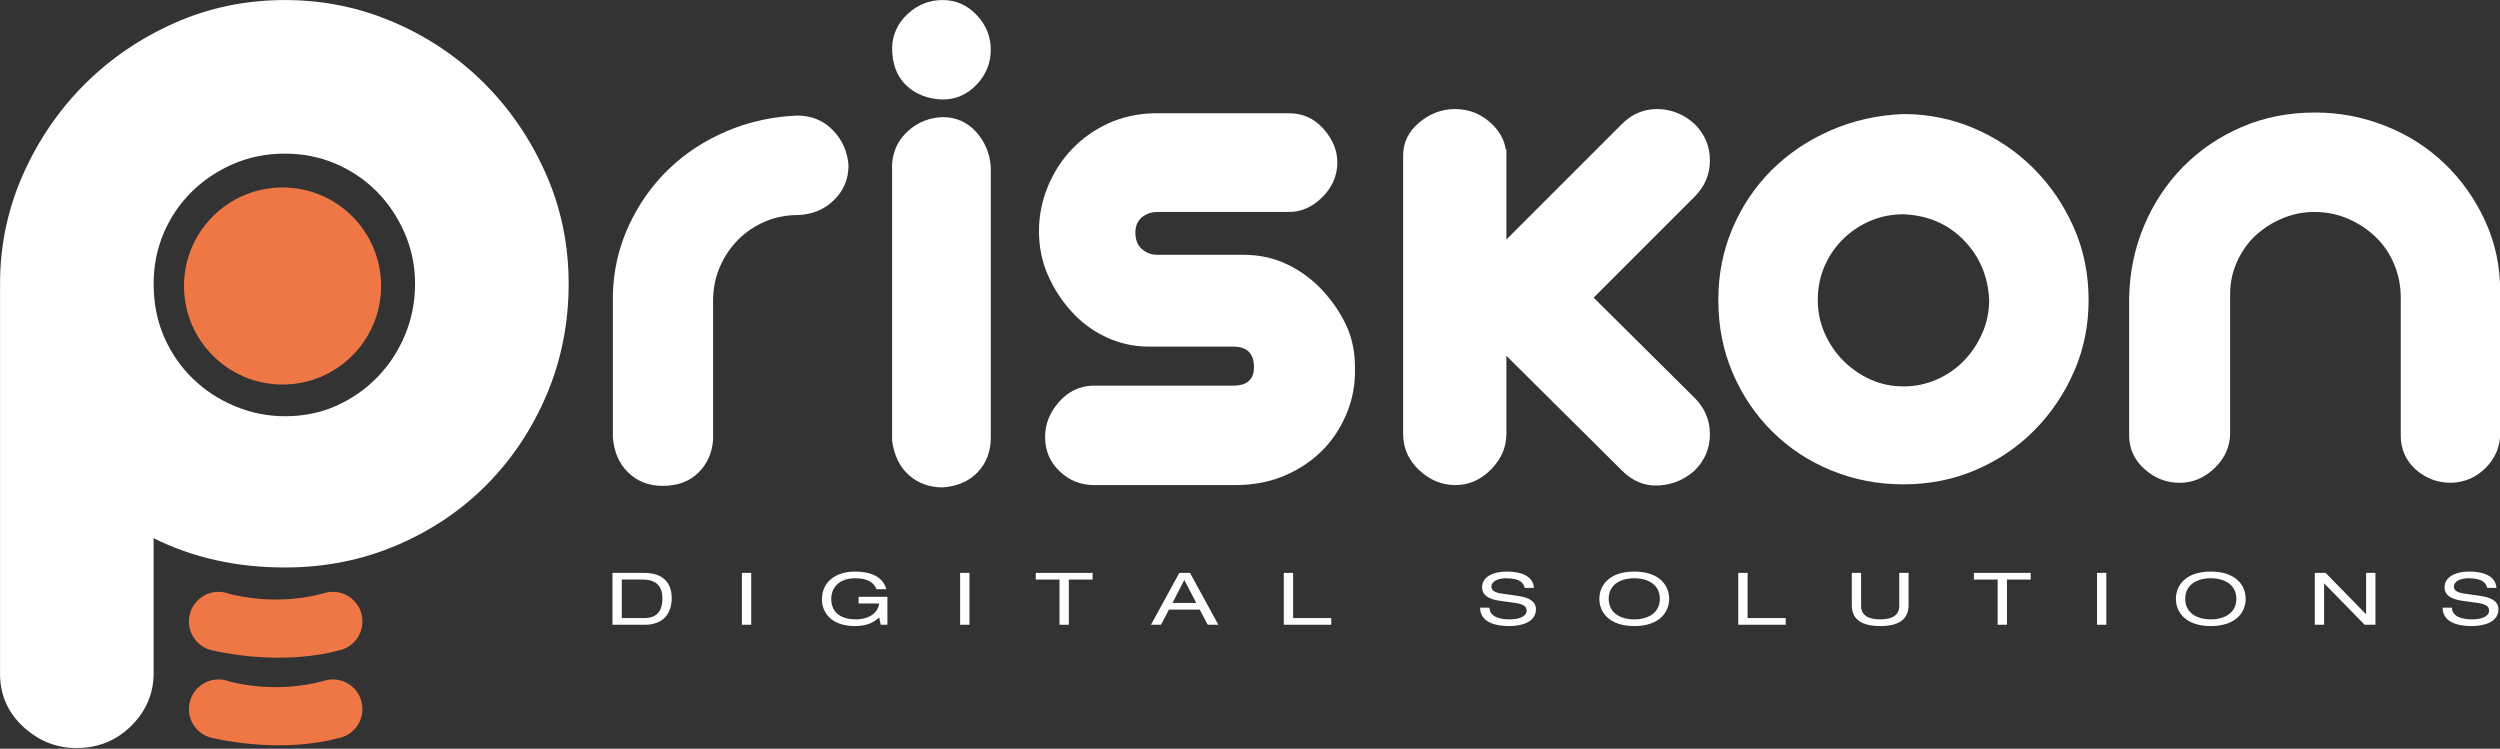
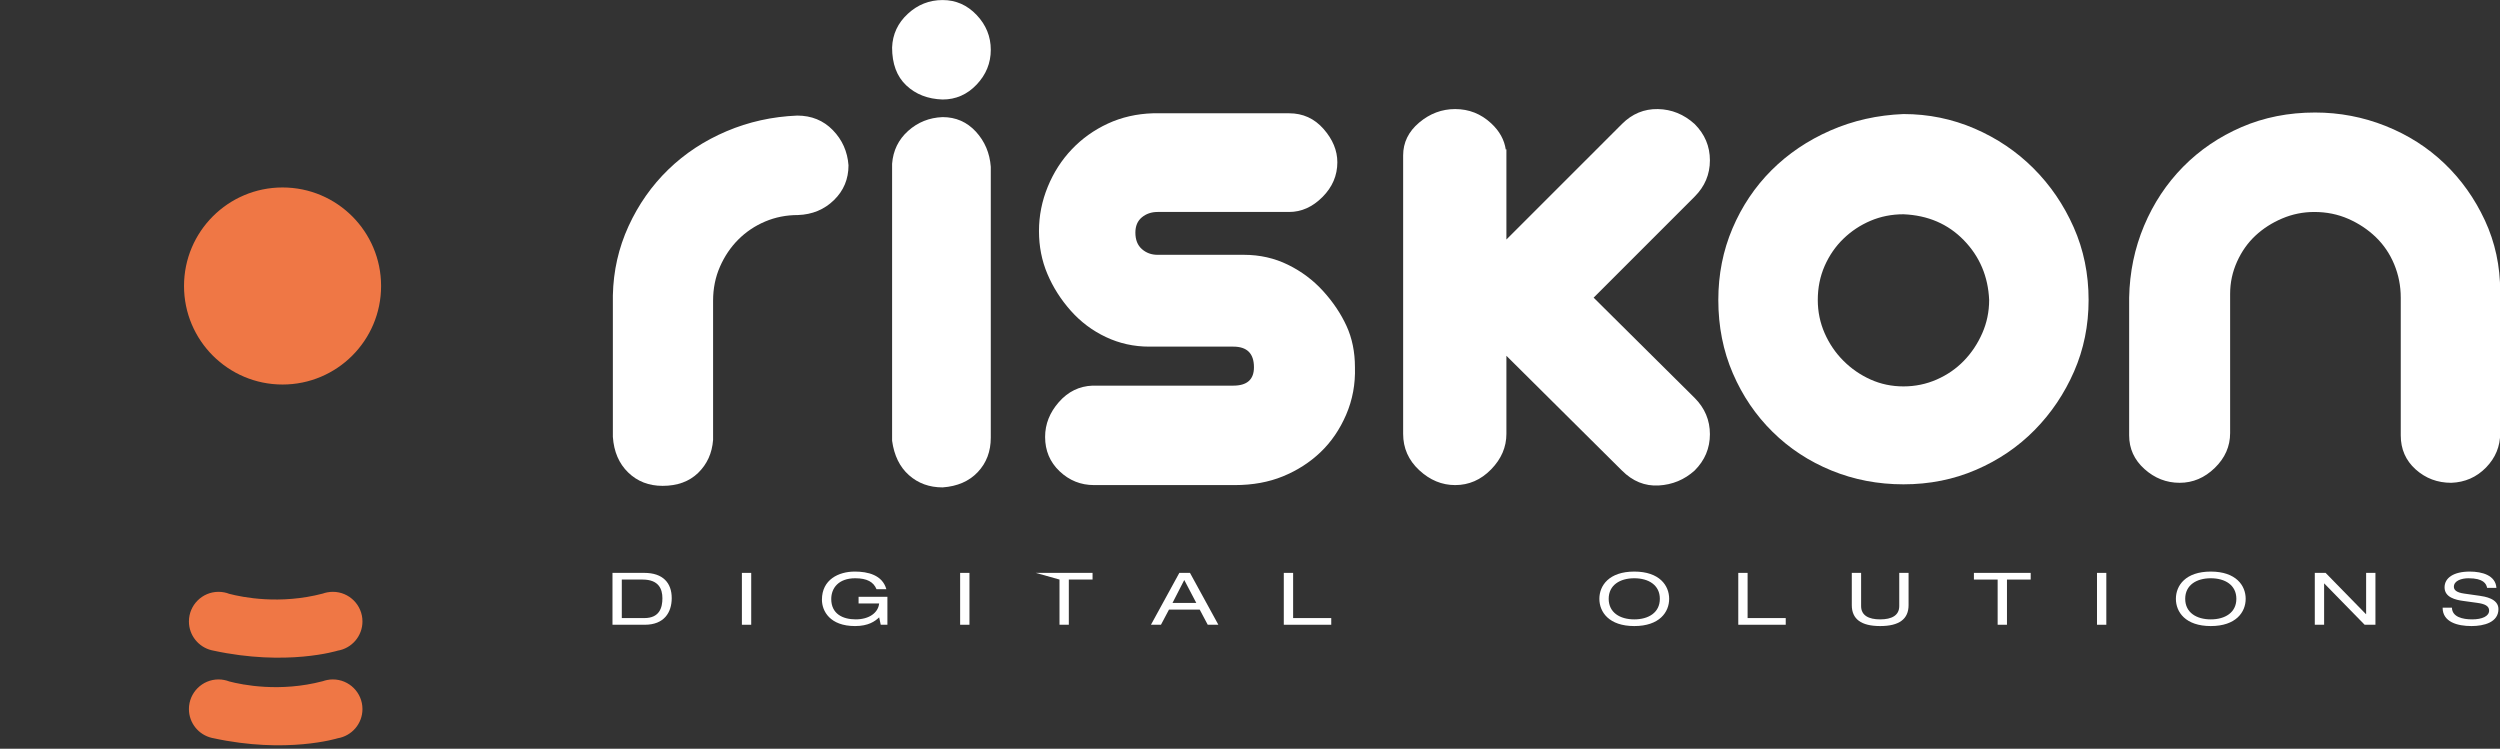
<svg xmlns="http://www.w3.org/2000/svg" xmlns:ns1="http://www.serif.com/" width="100%" height="100%" viewBox="0 0 1606 481" version="1.1" xml:space="preserve" style="fill-rule:evenodd;clip-rule:evenodd;stroke-linejoin:round;stroke-miterlimit:2;">
  <rect x="0" y="0" width="1606" height="481" fill="#333333" stroke="none" />
  <g transform="matrix(1,0,0,1,-425.563,-398.784)">
    <g id="Ebene-1" ns1:id="Ebene 1" transform="matrix(4.167,0,0,4.167,0,0)">
      <g transform="matrix(1,0,0,1,125.811,167.28)">
-         <path d="M0,-27.834C0,-24.82 0.542,-22.079 1.627,-19.61C2.711,-17.139 4.186,-15.002 6.055,-13.195C7.922,-11.388 10.091,-9.969 12.561,-8.947C15.03,-7.922 17.591,-7.41 20.243,-7.41C23.135,-7.41 25.784,-7.952 28.195,-9.037C30.604,-10.121 32.713,-11.598 34.521,-13.465C36.328,-15.332 37.744,-17.5 38.768,-19.972C39.791,-22.441 40.305,-25.061 40.305,-27.834C40.305,-30.604 39.762,-33.225 38.678,-35.696C37.593,-38.165 36.148,-40.304 34.341,-42.111C32.533,-43.918 30.423,-45.334 28.014,-46.358C25.603,-47.382 23.013,-47.895 20.243,-47.895C17.351,-47.895 14.669,-47.354 12.2,-46.269C9.729,-45.184 7.591,-43.739 5.784,-41.932C3.977,-40.125 2.56,-38.014 1.537,-35.606C0.512,-33.193 0,-30.604 0,-27.834M20.243,-71.572C26.146,-71.572 31.748,-70.426 37.051,-68.137C42.352,-65.849 46.991,-62.715 50.968,-58.74C54.944,-54.764 58.107,-50.124 60.456,-44.822C62.807,-39.52 63.981,-33.856 63.981,-27.834C63.981,-21.808 62.866,-16.146 60.637,-10.844C58.407,-5.543 55.335,-0.902 51.42,3.072C47.503,7.047 42.863,10.182 37.503,12.47C32.141,14.762 26.388,15.905 20.243,15.905C12.771,15.905 6.024,14.398 0,11.387L0,32.171C0,35.305 -1.146,38.016 -3.434,40.303C-5.724,42.591 -8.557,43.738 -11.928,43.738C-14.941,43.738 -17.622,42.683 -19.971,40.577C-22.321,38.466 -23.557,35.846 -23.676,32.712L-23.676,-27.834C-23.676,-33.736 -22.502,-39.339 -20.152,-44.643C-17.803,-49.942 -14.64,-54.583 -10.663,-58.559C-6.688,-62.536 -2.049,-65.698 3.253,-68.049C8.554,-70.397 14.217,-71.572 20.243,-71.572" style="fill:#fff;fill-rule:nonzero;" />
-       </g>
+         </g>
      <g transform="matrix(1,0,0,1,158.005,193.893)">
        <path d="M0,-2.388C0,-4.909 -2.042,-6.954 -4.565,-6.954C-4.864,-6.954 -5.159,-6.923 -5.442,-6.869L-5.443,-6.869C-5.67,-6.826 -5.894,-6.765 -6.108,-6.687C-12.728,-4.945 -18.509,-6.115 -20.538,-6.646C-20.785,-6.742 -21.045,-6.819 -21.312,-6.869C-21.595,-6.923 -21.888,-6.954 -22.188,-6.954C-24.708,-6.954 -26.753,-4.909 -26.753,-2.388C-26.753,-0.23 -25.254,1.578 -23.238,2.055L-23.233,2.055C-23.165,2.072 -23.097,2.086 -23.03,2.099C-11.672,4.566 -3.832,2.116 -3.826,2.116C-1.656,1.764 0,-0.121 0,-2.388" style="fill:rgb(239,119,69);fill-rule:nonzero;" />
      </g>
      <g transform="matrix(1,0,0,1,158.005,207.397)">
        <path d="M0,-2.385C0,-4.906 -2.042,-6.954 -4.565,-6.954C-4.864,-6.954 -5.159,-6.924 -5.442,-6.866L-5.443,-6.866C-5.67,-6.823 -5.894,-6.761 -6.108,-6.684C-12.728,-4.941 -18.509,-6.112 -20.538,-6.643C-20.785,-6.741 -21.045,-6.816 -21.312,-6.866C-21.595,-6.924 -21.888,-6.954 -22.188,-6.954C-24.708,-6.954 -26.753,-4.906 -26.753,-2.385C-26.753,-0.226 -25.254,1.581 -23.238,2.054C-23.236,2.054 -23.233,2.058 -23.233,2.058C-23.165,2.072 -23.097,2.086 -23.03,2.098C-11.672,4.569 -3.832,2.119 -3.826,2.119C-1.656,1.763 0,-0.118 0,-2.385" style="fill:rgb(239,119,69);fill-rule:nonzero;" />
      </g>
      <g transform="matrix(1,0,0,1,201.468,185.048)">
        <path d="M0,5.937C2.357,5.937 2.778,4.301 2.778,2.879C2.778,1.468 2.222,-0 -0.271,-0L-3.482,-0L-3.482,5.937L0,5.937ZM-4.918,-1.03L-0.014,-1.03C2.886,-1.03 4.214,0.539 4.214,2.857C4.214,5.085 3.035,6.967 0.068,6.967L-4.918,6.967L-4.918,-1.03Z" style="fill:#fff;fill-rule:nonzero;" />
      </g>
      <g transform="matrix(1,0,0,1,0,67.565)">
        <rect x="216.5" y="116.453" width="1.437" height="7.997" style="fill:#fff;" />
      </g>
      <g transform="matrix(1,0,0,1,234.489,188.329)">
        <path d="M0,-0.626L4.444,-0.626L4.444,3.686L3.415,3.686L3.171,2.543C2.534,3.159 1.504,3.887 -0.542,3.887C-4.417,3.887 -5.65,1.58 -5.65,-0.179C-5.65,-3.27 -3.089,-4.513 -0.583,-4.513C1.409,-4.513 3.672,-3.998 4.282,-1.791L2.764,-1.791C2.317,-2.9 1.314,-3.482 -0.515,-3.482C-3.076,-3.482 -4.214,-1.981 -4.214,-0.279C-4.214,1.983 -2.466,2.856 -0.447,2.856C1.653,2.856 3.021,1.826 3.171,0.404L0,0.404L0,-0.626Z" style="fill:#fff;fill-rule:nonzero;" />
      </g>
      <g transform="matrix(1,0,0,1,0,67.565)">
        <rect x="250.145" y="116.453" width="1.436" height="7.997" style="fill:#fff;" />
      </g>
      <g transform="matrix(1,0,0,1,265.464,190.985)">
-         <path d="M0,-5.937L-3.658,-5.937L-3.658,-6.967L5.095,-6.967L5.095,-5.937L1.437,-5.937L1.437,1.03L0,1.03L0,-5.937Z" style="fill:#fff;fill-rule:nonzero;" />
+         <path d="M0,-5.937L-3.658,-6.967L5.095,-6.967L5.095,-5.937L1.437,-5.937L1.437,1.03L0,1.03L0,-5.937Z" style="fill:#fff;fill-rule:nonzero;" />
      </g>
      <g transform="matrix(1,0,0,1,284.697,190.916)">
        <path d="M0,-5.801L-1.815,-2.262L1.856,-2.262L0,-5.801ZM2.385,-1.232L-2.357,-1.232L-3.591,1.098L-5.135,1.098L-0.759,-6.899L0.881,-6.899L5.257,1.098L3.618,1.098L2.385,-1.232Z" style="fill:#fff;fill-rule:nonzero;" />
      </g>
      <g transform="matrix(1,0,0,1,300.042,192.015)">
        <path d="M0,-7.997L1.437,-7.997L1.437,-1.03L7.316,-1.03L7.316,0L0,0L0,-7.997Z" style="fill:#fff;fill-rule:nonzero;" />
      </g>
      <g transform="matrix(1,0,0,1,331.749,186.65)">
-         <path d="M0,2.733C0.026,4.167 1.653,4.536 3.116,4.536C4.647,4.536 5.731,4.054 5.731,3.181C5.731,2.453 5.04,2.15 3.929,1.994L1.734,1.691C0.582,1.535 -1.139,1.154 -1.139,-0.403C-1.139,-1.859 0.257,-2.833 2.737,-2.833C4.675,-2.833 6.721,-2.251 6.856,-0.325L5.42,-0.325C5.298,-0.952 4.864,-1.803 2.547,-1.803C1.49,-1.803 0.298,-1.434 0.298,-0.493C0.298,-0 0.69,0.392 1.883,0.56L4.255,0.896C5.013,1.008 7.168,1.31 7.168,2.946C7.168,4.984 4.959,5.566 3.008,5.566C0.826,5.566 -1.437,4.939 -1.437,2.733L0,2.733Z" style="fill:#fff;fill-rule:nonzero;" />
-       </g>
+         </g>
      <g transform="matrix(1,0,0,1,354.072,191.186)">
        <path d="M0,-6.339C-2.209,-6.339 -3.943,-5.286 -3.943,-3.169C-3.943,-1.053 -2.209,0 0,0C2.208,0 3.942,-1.053 3.942,-3.169C3.942,-5.286 2.208,-6.339 0,-6.339M0,-7.369C3.889,-7.369 5.379,-5.219 5.379,-3.169C5.379,-1.12 3.889,1.03 0,1.03C-3.889,1.03 -5.38,-1.12 -5.38,-3.169C-5.38,-5.219 -3.889,-7.369 0,-7.369" style="fill:#fff;fill-rule:nonzero;" />
      </g>
      <g transform="matrix(1,0,0,1,370.106,192.015)">
        <path d="M0,-7.997L1.437,-7.997L1.437,-1.03L7.316,-1.03L7.316,0L0,0L0,-7.997Z" style="fill:#fff;fill-rule:nonzero;" />
      </g>
      <g transform="matrix(1,0,0,1,387.606,192.216)">
        <path d="M0,-8.198L1.436,-8.198L1.436,-3.079C1.436,-1.635 2.602,-1.03 4.376,-1.03C6.151,-1.03 7.316,-1.635 7.316,-3.079L7.316,-8.198L8.753,-8.198L8.753,-3.225C8.753,-1.086 7.316,0 4.376,0C1.436,0 0,-1.086 0,-3.225L0,-8.198Z" style="fill:#fff;fill-rule:nonzero;" />
      </g>
      <g transform="matrix(1,0,0,1,410.091,190.985)">
        <path d="M0,-5.937L-3.658,-5.937L-3.658,-6.967L5.095,-6.967L5.095,-5.937L1.437,-5.937L1.437,1.03L0,1.03L0,-5.937Z" style="fill:#fff;fill-rule:nonzero;" />
      </g>
      <g transform="matrix(1,0,0,1,0,67.565)">
        <rect x="425.408" y="116.453" width="1.437" height="7.997" style="fill:#fff;" />
      </g>
      <g transform="matrix(1,0,0,1,442.95,191.186)">
        <path d="M0,-6.339C-2.209,-6.339 -3.943,-5.286 -3.943,-3.169C-3.943,-1.053 -2.209,0 0,0C2.208,0 3.942,-1.053 3.942,-3.169C3.942,-5.286 2.208,-6.339 0,-6.339M0,-7.369C3.889,-7.369 5.379,-5.219 5.379,-3.169C5.379,-1.12 3.889,1.03 0,1.03C-3.89,1.03 -5.38,-1.12 -5.38,-3.169C-5.38,-5.219 -3.89,-7.369 0,-7.369" style="fill:#fff;fill-rule:nonzero;" />
      </g>
      <g transform="matrix(1,0,0,1,460.447,190.378)">
        <path d="M0,-4.725L-0.026,-4.725L-0.026,1.636L-1.463,1.636L-1.463,-6.361L0.203,-6.361L6.423,0.002L6.45,0.002L6.45,-6.361L7.887,-6.361L7.887,1.636L6.22,1.636L0,-4.725Z" style="fill:#fff;fill-rule:nonzero;" />
      </g>
      <g transform="matrix(1,0,0,1,480.128,186.65)">
        <path d="M0,2.733C0.026,4.167 1.653,4.536 3.116,4.536C4.647,4.536 5.731,4.054 5.731,3.181C5.731,2.453 5.04,2.15 3.929,1.994L1.734,1.691C0.582,1.535 -1.139,1.154 -1.139,-0.403C-1.139,-1.859 0.257,-2.833 2.737,-2.833C4.675,-2.833 6.721,-2.251 6.856,-0.325L5.42,-0.325C5.298,-0.952 4.864,-1.803 2.547,-1.803C1.49,-1.803 0.298,-1.434 0.298,-0.493C0.298,-0 0.69,0.392 1.883,0.56L4.255,0.896C5.013,1.008 7.168,1.31 7.168,2.946C7.168,4.984 4.959,5.566 3.008,5.566C0.826,5.566 -1.437,4.939 -1.437,2.733L0,2.733Z" style="fill:#fff;fill-rule:nonzero;" />
      </g>
      <g transform="matrix(1,0,0,1,204.275,113.519)">
        <path d="M0,57.083C-2.123,57.083 -3.892,56.396 -5.308,55.019C-6.723,53.645 -7.51,51.816 -7.667,49.535L-7.667,27.716C-7.588,23.943 -6.781,20.386 -5.248,17.042C-3.715,13.702 -1.672,10.791 0.884,8.314C3.438,5.838 6.428,3.874 9.848,2.418C13.269,0.963 16.904,0.157 20.757,0C22.958,0 24.786,0.748 26.242,2.241C27.696,3.735 28.501,5.542 28.66,7.666C28.66,9.79 27.911,11.578 26.419,13.032C24.924,14.487 23.076,15.255 20.876,15.333C19.066,15.333 17.376,15.668 15.804,16.335C14.23,17.003 12.856,17.927 11.676,19.106C10.497,20.284 9.554,21.682 8.845,23.293C8.138,24.906 7.784,26.654 7.784,28.542L7.784,50.006C7.626,52.052 6.859,53.742 5.484,55.079C4.108,56.416 2.28,57.083 0,57.083" style="fill:#fff;fill-rule:nonzero;" />
      </g>
      <g transform="matrix(1,0,0,1,247.44,152.793)">
        <path d="M0,-39.039C2.043,-39.039 3.754,-38.291 5.13,-36.799C6.505,-35.303 7.271,-33.496 7.43,-31.373L7.43,10.38C7.43,12.501 6.761,14.272 5.425,15.687C4.087,17.101 2.279,17.886 0,18.046C-2.046,18.046 -3.774,17.416 -5.189,16.157C-6.605,14.901 -7.472,13.132 -7.784,10.851L-7.784,-31.844C-7.628,-33.888 -6.802,-35.577 -5.308,-36.917C-3.815,-38.252 -2.046,-38.959 0,-39.039M0,-57.085C2.043,-57.085 3.792,-56.316 5.248,-54.783C6.702,-53.25 7.43,-51.461 7.43,-49.417C7.43,-47.372 6.702,-45.584 5.248,-44.051C3.792,-42.518 2.043,-41.752 0,-41.752C-2.281,-41.828 -4.148,-42.556 -5.603,-43.933C-7.059,-45.307 -7.784,-47.253 -7.784,-49.771C-7.707,-51.815 -6.9,-53.544 -5.366,-54.961C-3.833,-56.377 -2.046,-57.085 0,-57.085" style="fill:#fff;fill-rule:nonzero;" />
      </g>
      <g transform="matrix(1,0,0,1,300.867,170.483)">
        <path d="M0,-57.318C2.123,-57.318 3.892,-56.513 5.308,-54.901C6.723,-53.287 7.43,-51.578 7.43,-49.771C7.43,-47.725 6.663,-45.937 5.131,-44.403C3.598,-42.87 1.887,-42.105 0,-42.105L-20.285,-42.105C-21.229,-42.105 -22.037,-41.828 -22.704,-41.279C-23.373,-40.728 -23.706,-39.941 -23.706,-38.921C-23.706,-37.817 -23.373,-36.975 -22.704,-36.384C-22.037,-35.794 -21.229,-35.499 -20.285,-35.499L-6.959,-35.499C-4.523,-35.499 -2.261,-34.988 -0.178,-33.966C1.905,-32.944 3.714,-31.587 5.247,-29.898C6.782,-28.206 7.979,-26.419 8.845,-24.53C9.71,-22.645 10.144,-20.521 10.144,-18.162C10.222,-15.568 9.768,-13.129 8.787,-10.85C7.803,-8.57 6.485,-6.644 4.836,-5.07C3.185,-3.496 1.257,-2.257 -0.943,-1.355C-3.146,-0.451 -5.622,0 -8.373,0L-30.075,0C-32.121,0 -33.89,-0.708 -35.383,-2.123C-36.877,-3.537 -37.623,-5.306 -37.623,-7.429C-37.623,-9.395 -36.916,-11.182 -35.5,-12.797C-34.085,-14.408 -32.356,-15.254 -30.311,-15.331L-8.61,-15.331C-6.486,-15.331 -5.426,-16.276 -5.426,-18.162C-5.426,-20.286 -6.486,-21.345 -8.61,-21.345L-21.583,-21.345C-23.942,-21.345 -26.164,-21.836 -28.247,-22.821C-30.331,-23.802 -32.14,-25.16 -33.673,-26.889C-35.206,-28.618 -36.405,-30.505 -37.27,-32.551C-38.136,-34.595 -38.567,-36.797 -38.567,-39.156C-38.567,-41.515 -38.115,-43.794 -37.211,-45.997C-36.308,-48.197 -35.069,-50.125 -33.496,-51.775C-31.924,-53.426 -30.075,-54.743 -27.952,-55.728C-25.829,-56.709 -23.511,-57.24 -20.994,-57.318L0,-57.318Z" style="fill:#fff;fill-rule:nonzero;" />
      </g>
      <g transform="matrix(1,0,0,1,347.806,141.552)">
        <path d="M0,0.035L15.568,-15.533C17.142,-17.104 17.927,-18.972 17.927,-21.134C17.927,-23.297 17.142,-25.162 15.568,-26.736C13.917,-28.228 12.031,-28.996 9.906,-29.037C7.784,-29.074 5.937,-28.309 4.366,-26.736L-13.446,-8.927L-13.446,-22.838C-13.479,-22.825 -13.511,-22.81 -13.544,-22.796C-13.765,-24.282 -14.495,-25.639 -15.805,-26.85C-17.379,-28.309 -19.224,-29.037 -21.346,-29.037C-23.393,-29.037 -25.237,-28.346 -26.889,-26.959C-28.54,-25.571 -29.366,-23.881 -29.366,-21.891L-29.366,21.03C-29.366,23.232 -28.54,25.099 -26.889,26.633C-25.237,28.166 -23.393,28.931 -21.346,28.931C-19.224,28.931 -17.379,28.125 -15.805,26.514C-14.231,24.904 -13.446,23.076 -13.446,21.03L-13.446,9L4.366,26.69C6.014,28.342 7.902,29.109 10.024,28.992C12.15,28.873 13.994,28.105 15.568,26.69C17.142,25.12 17.927,23.252 17.927,21.09C17.927,18.927 17.142,17.06 15.568,15.486L0,0.035Z" style="fill:#fff;fill-rule:nonzero;" />
      </g>
      <g transform="matrix(1,0,0,1,395.573,154.916)">
        <path d="M0,-26.183C-1.811,-26.183 -3.5,-25.848 -5.073,-25.181C-6.647,-24.511 -8.042,-23.589 -9.26,-22.409C-10.479,-21.23 -11.439,-19.834 -12.15,-18.223C-12.857,-16.61 -13.21,-14.862 -13.21,-12.974C-13.21,-11.164 -12.857,-9.454 -12.15,-7.843C-11.439,-6.232 -10.479,-4.815 -9.26,-3.599C-8.042,-2.377 -6.647,-1.416 -5.073,-0.708C-3.5,-0.001 -1.811,0.354 0,0.354C1.807,0.354 3.517,-0.001 5.131,-0.708C6.741,-1.416 8.136,-2.377 9.317,-3.599C10.495,-4.815 11.439,-6.232 12.146,-7.843C12.854,-9.454 13.209,-11.164 13.209,-12.974C13.05,-16.59 11.754,-19.656 9.317,-22.172C6.877,-24.688 3.773,-26.024 0,-26.183M0,-41.633C3.852,-41.633 7.506,-40.885 10.969,-39.392C14.428,-37.898 17.453,-35.855 20.049,-33.26C22.645,-30.665 24.709,-27.638 26.242,-24.179C27.775,-20.717 28.54,-16.984 28.54,-12.974C28.54,-9.041 27.792,-5.366 26.3,-1.947C24.804,1.474 22.78,4.482 20.225,7.075C17.67,9.671 14.661,11.716 11.202,13.208C7.743,14.704 4.01,15.45 0,15.45C-3.933,15.45 -7.629,14.741 -11.088,13.326C-14.55,11.911 -17.575,9.927 -20.168,7.37C-22.764,4.817 -24.808,1.81 -26.301,-1.653C-27.796,-5.112 -28.544,-8.885 -28.544,-12.974C-28.544,-16.905 -27.816,-20.581 -26.361,-24.001C-24.906,-27.421 -22.902,-30.41 -20.348,-32.965C-17.792,-35.518 -14.763,-37.564 -11.264,-39.098C-7.768,-40.631 -4.011,-41.475 0,-41.633" style="fill:#fff;fill-rule:nonzero;" />
      </g>
      <g transform="matrix(1,0,0,1,459.027,170.131)">
        <path d="M0,-57.084C3.773,-57.084 7.388,-56.394 10.85,-55.02C14.309,-53.644 17.334,-51.718 19.93,-49.241C22.526,-46.765 24.607,-43.834 26.182,-40.453C27.752,-37.072 28.54,-33.417 28.54,-29.486L28.54,-7.667C28.54,-5.622 27.813,-3.851 26.357,-2.358C24.902,-0.866 23.115,-0.077 20.993,0C18.867,0 17.04,-0.688 15.507,-2.064C13.974,-3.438 13.209,-5.191 13.209,-7.313L13.209,-28.543C13.209,-30.351 12.87,-32.06 12.203,-33.672C11.537,-35.283 10.593,-36.679 9.374,-37.861C8.156,-39.039 6.738,-39.982 5.127,-40.69C3.516,-41.397 1.766,-41.752 -0.119,-41.752C-1.852,-41.752 -3.5,-41.416 -5.073,-40.749C-6.647,-40.081 -8.021,-39.196 -9.202,-38.096C-10.381,-36.994 -11.324,-35.657 -12.032,-34.085C-12.739,-32.512 -13.095,-30.862 -13.095,-29.132L-13.095,-7.667C-13.095,-5.622 -13.88,-3.834 -15.453,-2.301C-17.027,-0.768 -18.835,0 -20.879,0C-22.923,0 -24.73,-0.709 -26.304,-2.124C-27.878,-3.54 -28.663,-5.267 -28.663,-7.313L-28.663,-28.543C-28.585,-32.473 -27.816,-36.168 -26.361,-39.629C-24.906,-43.088 -22.902,-46.115 -20.348,-48.711C-17.792,-51.305 -14.783,-53.348 -11.324,-54.843C-7.866,-56.336 -4.092,-57.084 0,-57.084" style="fill:#fff;fill-rule:nonzero;" />
      </g>
      <g transform="matrix(0,-1,-1,0,145.686,124.6)">
        <path d="M-15.19,-15.191C-23.58,-15.191 -30.38,-8.39 -30.38,-0C-30.38,8.39 -23.58,15.19 -15.19,15.19C-6.8,15.19 -0.001,8.39 -0.001,-0C-0.001,-8.39 -6.8,-15.191 -15.19,-15.191" style="fill:rgb(239,119,69);fill-rule:nonzero;" />
      </g>
    </g>
  </g>
</svg>